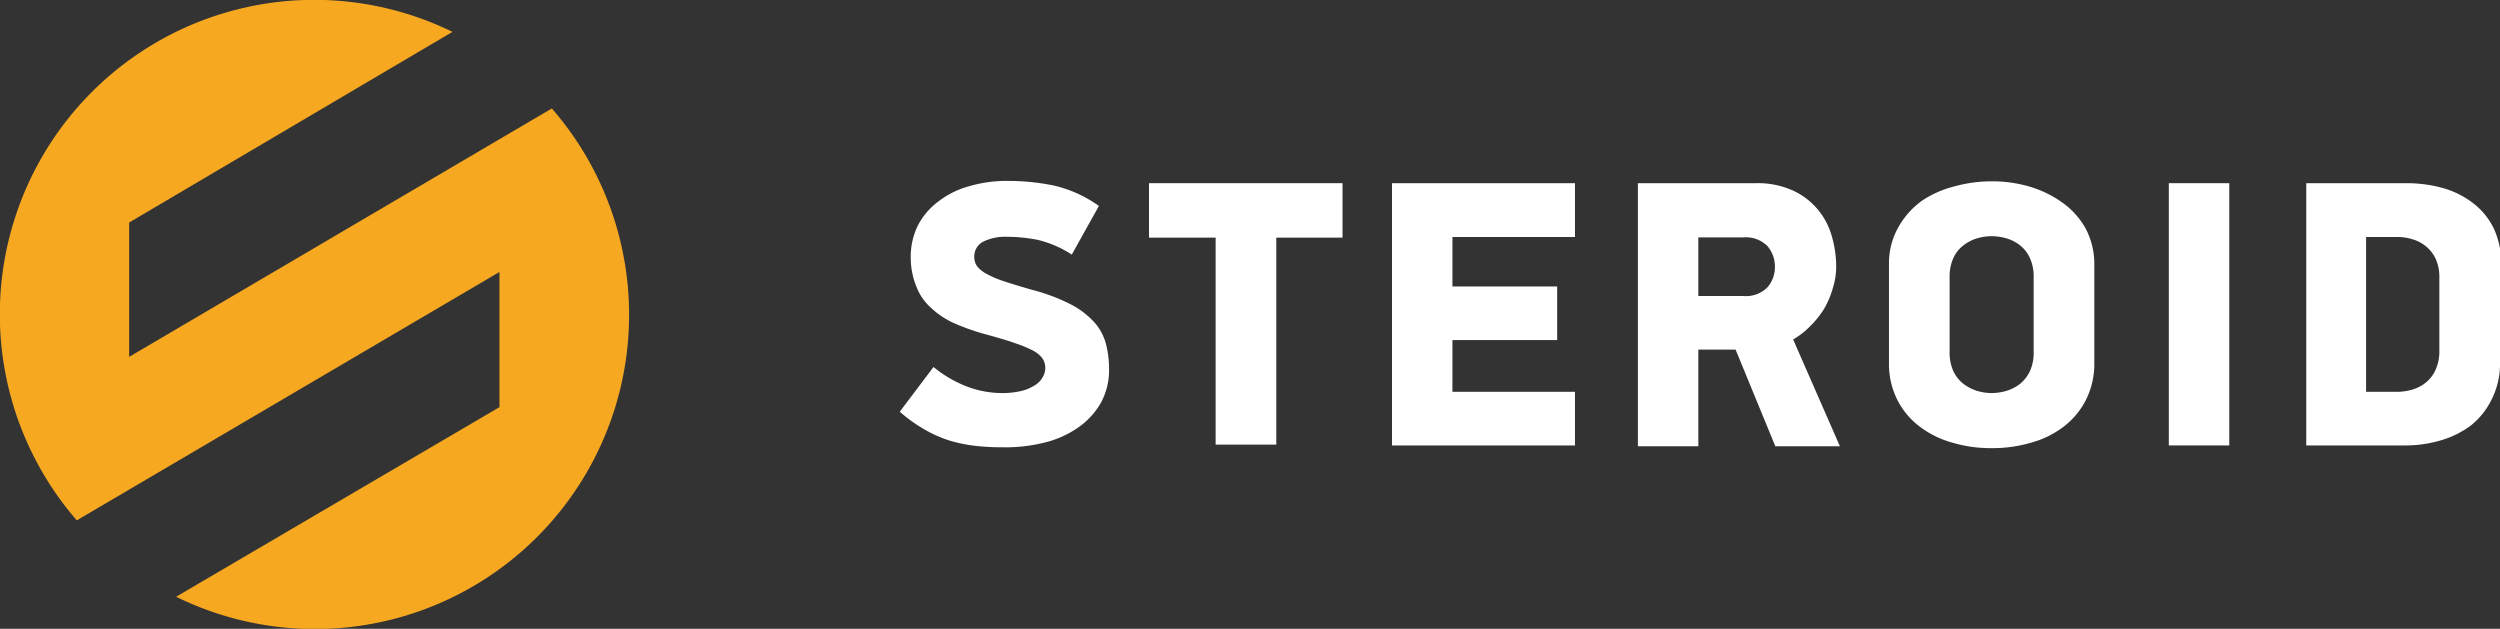
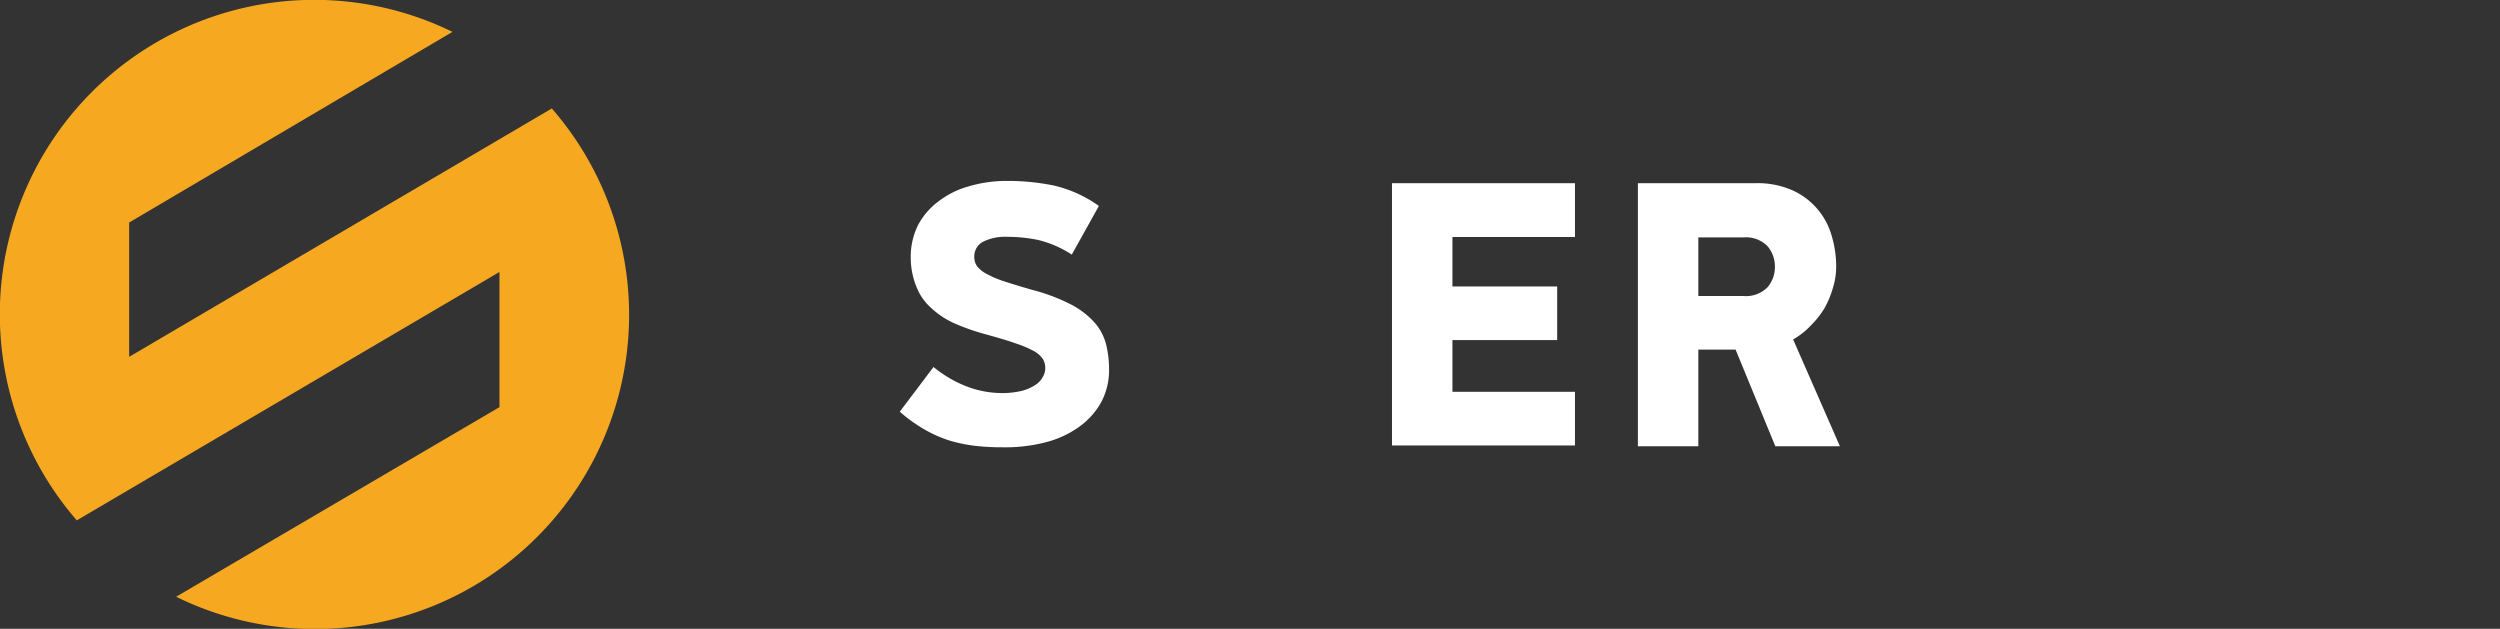
<svg xmlns="http://www.w3.org/2000/svg" viewBox="0 0 120.78 30.38">
  <rect x="0" y="0" width="120.78" height="30.38" fill="#333333" stroke="none" />
  <defs>
    <style>.cls-1{fill:#fff;}.cls-2{fill:#f6a821;}</style>
  </defs>
  <title>Ресурс 7</title>
  <g id="Слой_2" data-name="Слой 2">
    <g id="Слой_1-2" data-name="Слой 1">
      <path class="cls-1" d="M53.58,17.81a3.27,3.27,0,0,1-.4,1.66,3.67,3.67,0,0,1-1.1,1.19,4.85,4.85,0,0,1-1.61.72,7.8,7.8,0,0,1-2,.23,11.72,11.72,0,0,1-1.35-.07,7.21,7.21,0,0,1-1.26-.26,6.15,6.15,0,0,1-1.21-.54,7.42,7.42,0,0,1-1.18-.85l1.63-2.16a5.85,5.85,0,0,0,1.63.95,4.82,4.82,0,0,0,1.65.31,4.1,4.1,0,0,0,1-.11,2.19,2.19,0,0,0,.65-.29,1,1,0,0,0,.35-.38.85.85,0,0,0,0-.87,1.29,1.29,0,0,0-.47-.4,5.47,5.47,0,0,0-.87-.36c-.36-.13-.81-.26-1.35-.41a10.85,10.85,0,0,1-1.56-.54A4,4,0,0,1,45,14.89a2.61,2.61,0,0,1-.71-1A3.71,3.71,0,0,1,44,12.46a3.44,3.44,0,0,1,.34-1.56,3.39,3.39,0,0,1,1-1.17A4.25,4.25,0,0,1,46.81,9a6.48,6.48,0,0,1,1.86-.26,11.27,11.27,0,0,1,2.18.21,6.08,6.08,0,0,1,2.24,1l-1.31,2.35a5.22,5.22,0,0,0-1.64-.71,7.63,7.63,0,0,0-1.5-.15,2.41,2.41,0,0,0-1.13.23.8.8,0,0,0-.44.76.77.77,0,0,0,.14.44,1.47,1.47,0,0,0,.47.37,4.84,4.84,0,0,0,.86.36c.36.12.8.25,1.31.4a9,9,0,0,1,1.95.74,4,4,0,0,1,1.13.9,2.59,2.59,0,0,1,.52,1.05A4.94,4.94,0,0,1,53.58,17.81Z" />
-       <path class="cls-1" d="M61.66,11.48v10H58.73v-10H55.51V8.85h9.35v2.63Z" />
      <path class="cls-1" d="M67.25,8.85h8.84v2.6H70.17v2.39h5.06v2.59H70.17v2.5h5.92v2.59H67.25Z" />
      <path class="cls-1" d="M84.83,8.85a4.15,4.15,0,0,1,1.78.35,3.43,3.43,0,0,1,1.89,2.22,5.21,5.21,0,0,1,.21,1.46,3.46,3.46,0,0,1-.15,1,4.55,4.55,0,0,1-.41,1,4.36,4.36,0,0,1-.66.84,3.79,3.79,0,0,1-.86.68l2.26,5.16H85.77l-1.92-4.67h-1.8v4.67H79.13V8.85ZM82.05,14.3h2.17a1.46,1.46,0,0,0,1.17-.42,1.49,1.49,0,0,0,.36-1,1.51,1.51,0,0,0-.37-1,1.47,1.47,0,0,0-1.16-.41H82.05Z" />
-       <path class="cls-1" d="M101.18,17.51a3.85,3.85,0,0,1-.41,1.82,3.77,3.77,0,0,1-1.08,1.29,4.57,4.57,0,0,1-1.58.77,6.54,6.54,0,0,1-1.89.26,6.42,6.42,0,0,1-1.88-.26,4.65,4.65,0,0,1-1.58-.77,3.69,3.69,0,0,1-1.09-1.29,3.85,3.85,0,0,1-.41-1.82V12.75A3.53,3.53,0,0,1,91.7,11,4,4,0,0,1,92.85,9.7,5,5,0,0,1,94.44,9a6.75,6.75,0,0,1,1.78-.24A6.46,6.46,0,0,1,98,9a5.37,5.37,0,0,1,1.6.76A3.86,3.86,0,0,1,100.74,11a3.66,3.66,0,0,1,.44,1.82ZM98.25,13.4a2.14,2.14,0,0,0-.18-.93,1.63,1.63,0,0,0-.47-.61,1.92,1.92,0,0,0-.65-.34,2.68,2.68,0,0,0-.72-.11,2.58,2.58,0,0,0-.73.11,2,2,0,0,0-.65.34,1.56,1.56,0,0,0-.48.61,2.14,2.14,0,0,0-.18.93V17a2.14,2.14,0,0,0,.18.93,1.72,1.72,0,0,0,.48.61,2.24,2.24,0,0,0,.65.34,2.58,2.58,0,0,0,.73.11,2.68,2.68,0,0,0,.72-.11,2.12,2.12,0,0,0,.65-.34,1.81,1.81,0,0,0,.47-.61,2.14,2.14,0,0,0,.18-.93Z" />
-       <path class="cls-1" d="M107.7,8.85V21.52h-2.92V8.85Z" />
-       <path class="cls-1" d="M120.78,17.48a3.81,3.81,0,0,1-.4,1.81,3.67,3.67,0,0,1-1,1.26,4.55,4.55,0,0,1-1.48.73,6,6,0,0,1-1.67.24h-4.81V8.85h4.81a6.55,6.55,0,0,1,1.81.24,4.28,4.28,0,0,1,1.46.74,3.43,3.43,0,0,1,1,1.25,4.28,4.28,0,0,1,.35,1.8Zm-2.93-4.05a2.14,2.14,0,0,0-.18-.93,1.68,1.68,0,0,0-.47-.6,1.76,1.76,0,0,0-.65-.34,2.34,2.34,0,0,0-.72-.11h-1.52v7.48h1.52a2.68,2.68,0,0,0,.72-.11,1.92,1.92,0,0,0,.65-.34,1.67,1.67,0,0,0,.47-.62,2.17,2.17,0,0,0,.18-.93Z" />
      <path class="cls-2" d="M26.66,5.24l-20.42,12V10.75L21.86,1.54A15.19,15.19,0,0,0,3.71,25.14l20.42-12v6.53L8.51,28.83A15.18,15.18,0,0,0,26.66,5.24Z" />
    </g>
  </g>
</svg>